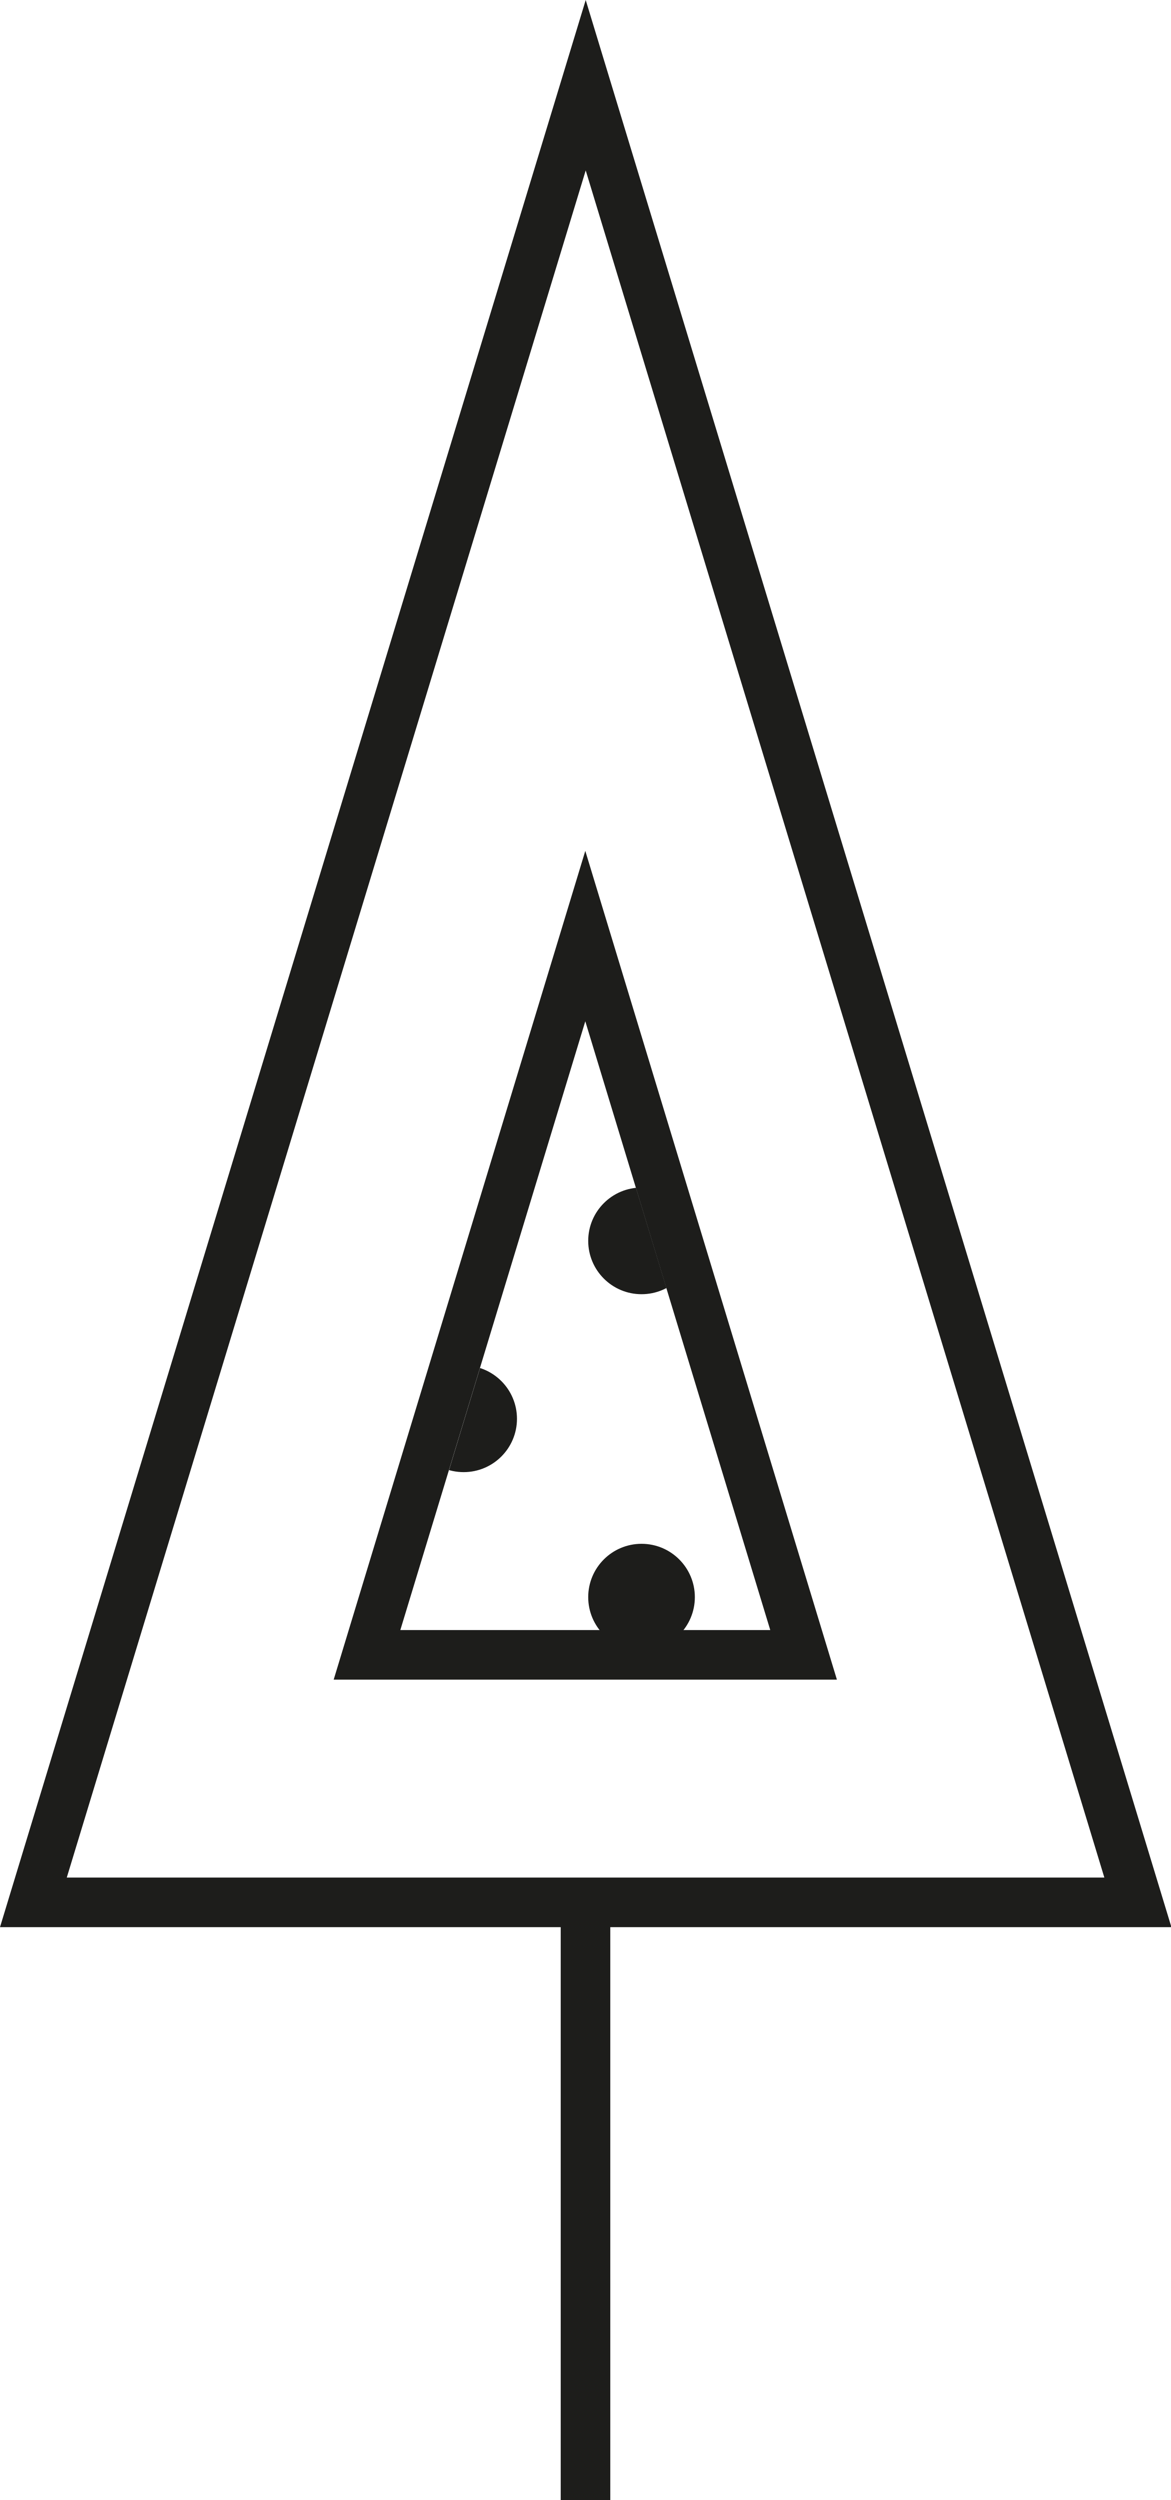
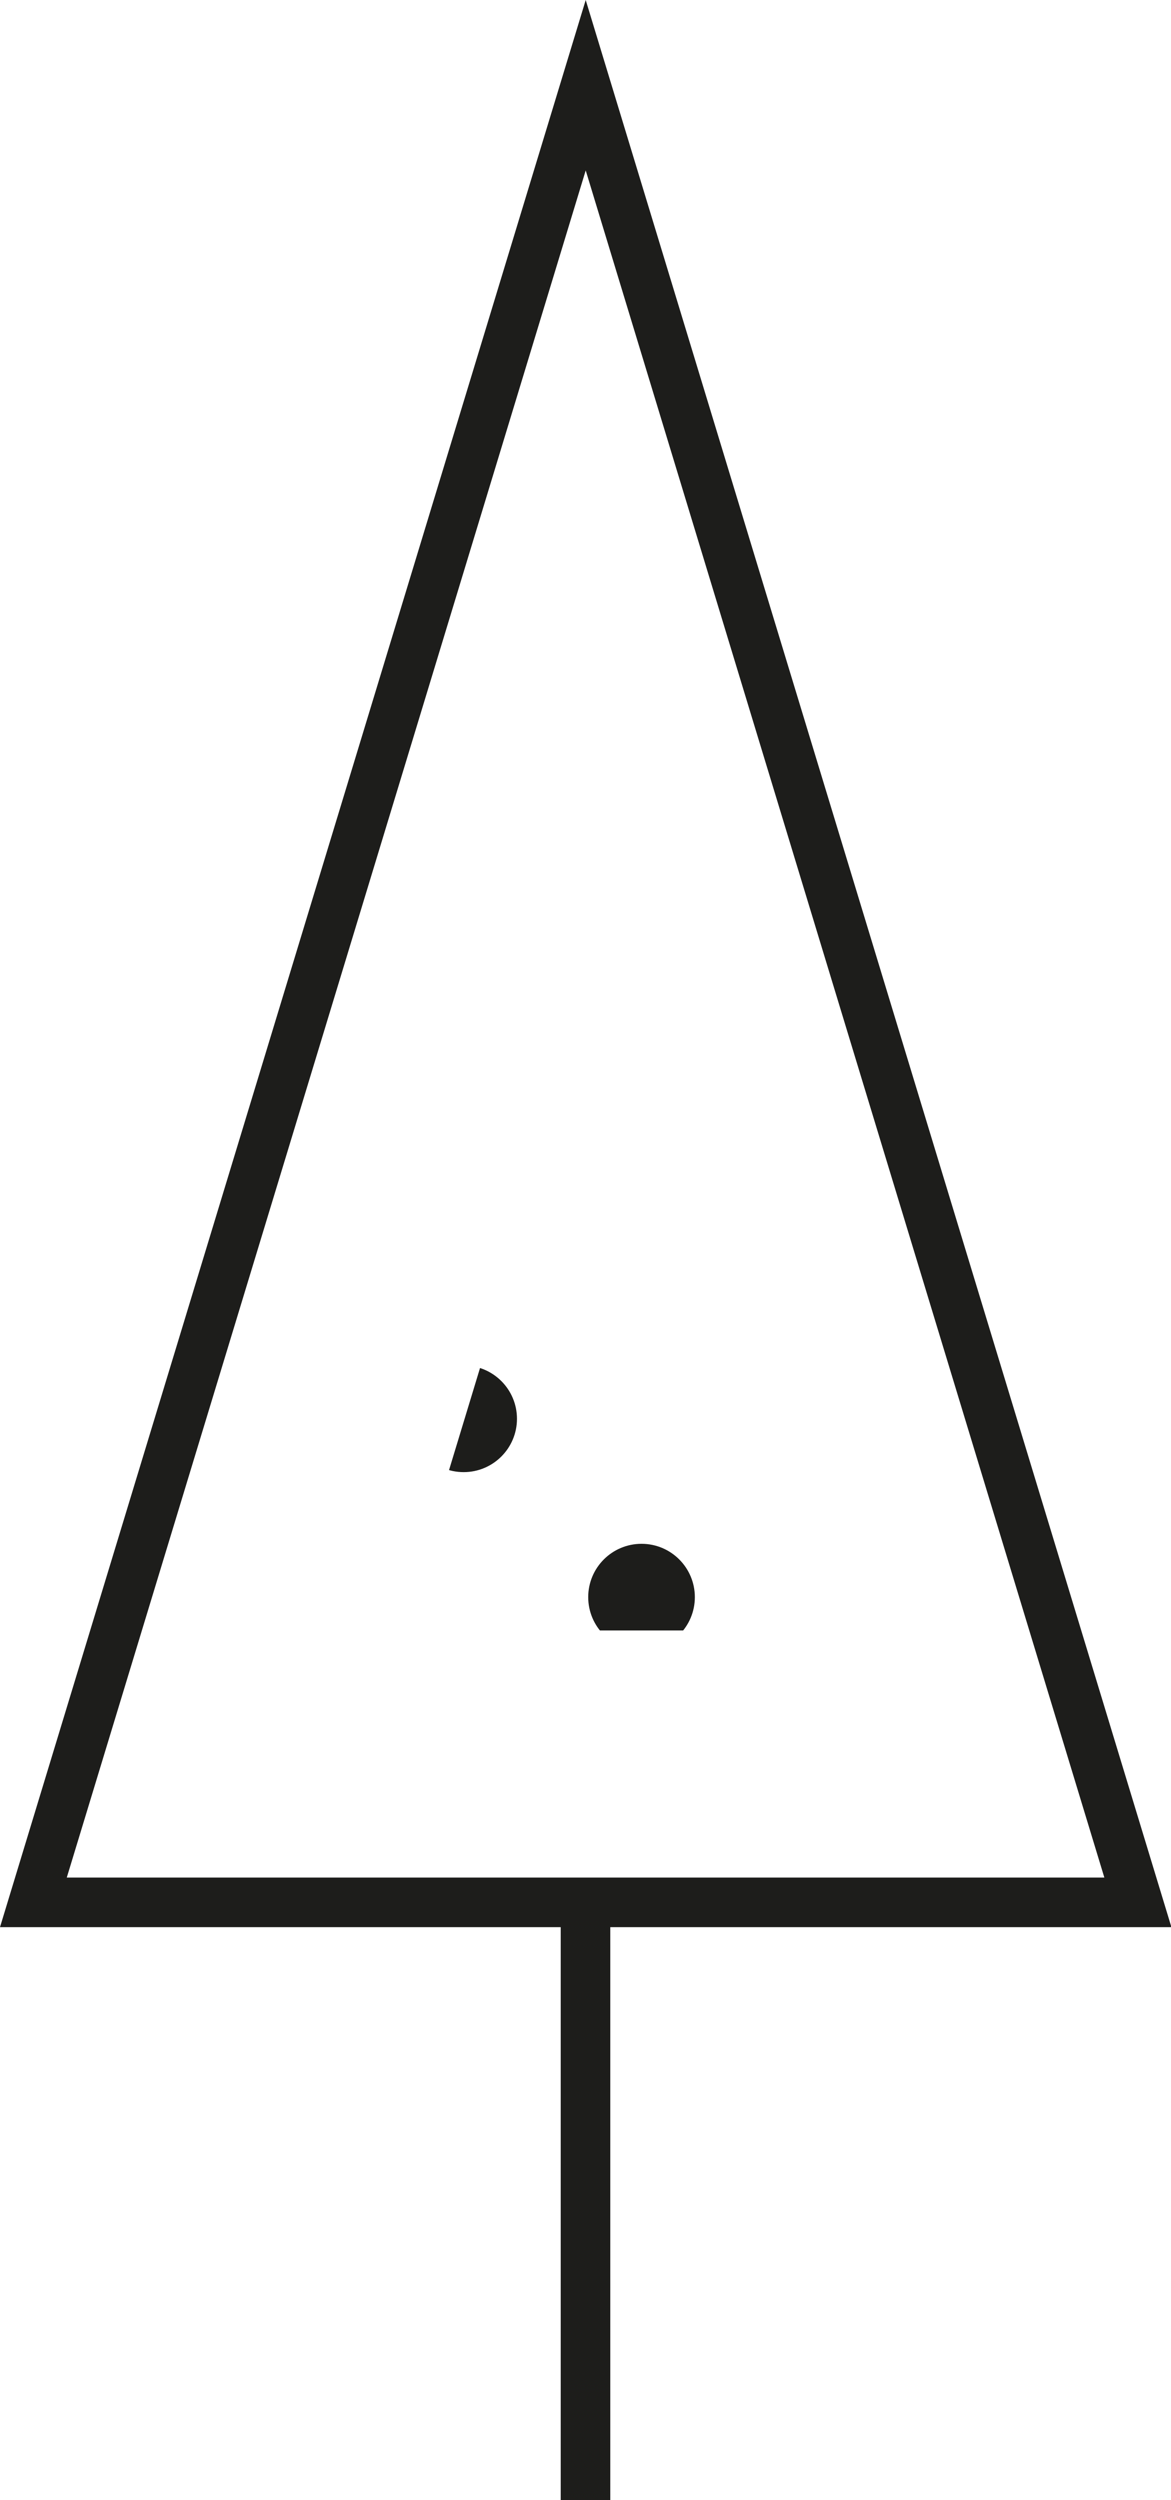
<svg xmlns="http://www.w3.org/2000/svg" id="DEsign_over" viewBox="0 0 28.11 60">
  <defs>
    <style>
      .cls-1 {
        fill: none;
      }

      .cls-2 {
        clip-path: url(#clippath);
      }

      .cls-3 {
        fill: #1d1d1b;
      }
    </style>
    <clipPath id="clippath">
      <polygon class="cls-1" points="14.05 24.51 9.61 39.13 18.5 39.13 14.05 24.51" />
    </clipPath>
  </defs>
  <path class="cls-3" d="m28.11,46.25H0L14.06,0l14.06,46.25Zm-26.51-1.19h24.91L14.06,4.09,1.6,45.07Z" />
-   <path class="cls-3" d="m20.1,40.31h-12.09l6.04-19.89,6.04,19.89Zm-10.49-1.19h8.88l-4.44-14.61-4.44,14.61Z" />
  <rect class="cls-3" x="13.46" y="45.66" width="1.19" height="14.34" />
  <g class="cls-2">
    <g>
-       <circle class="cls-3" cx="15.4" cy="29.78" r="1.28" />
      <circle class="cls-3" cx="11.13" cy="34.05" r="1.28" />
      <circle class="cls-3" cx="15.4" cy="38.33" r="1.28" />
    </g>
  </g>
</svg>